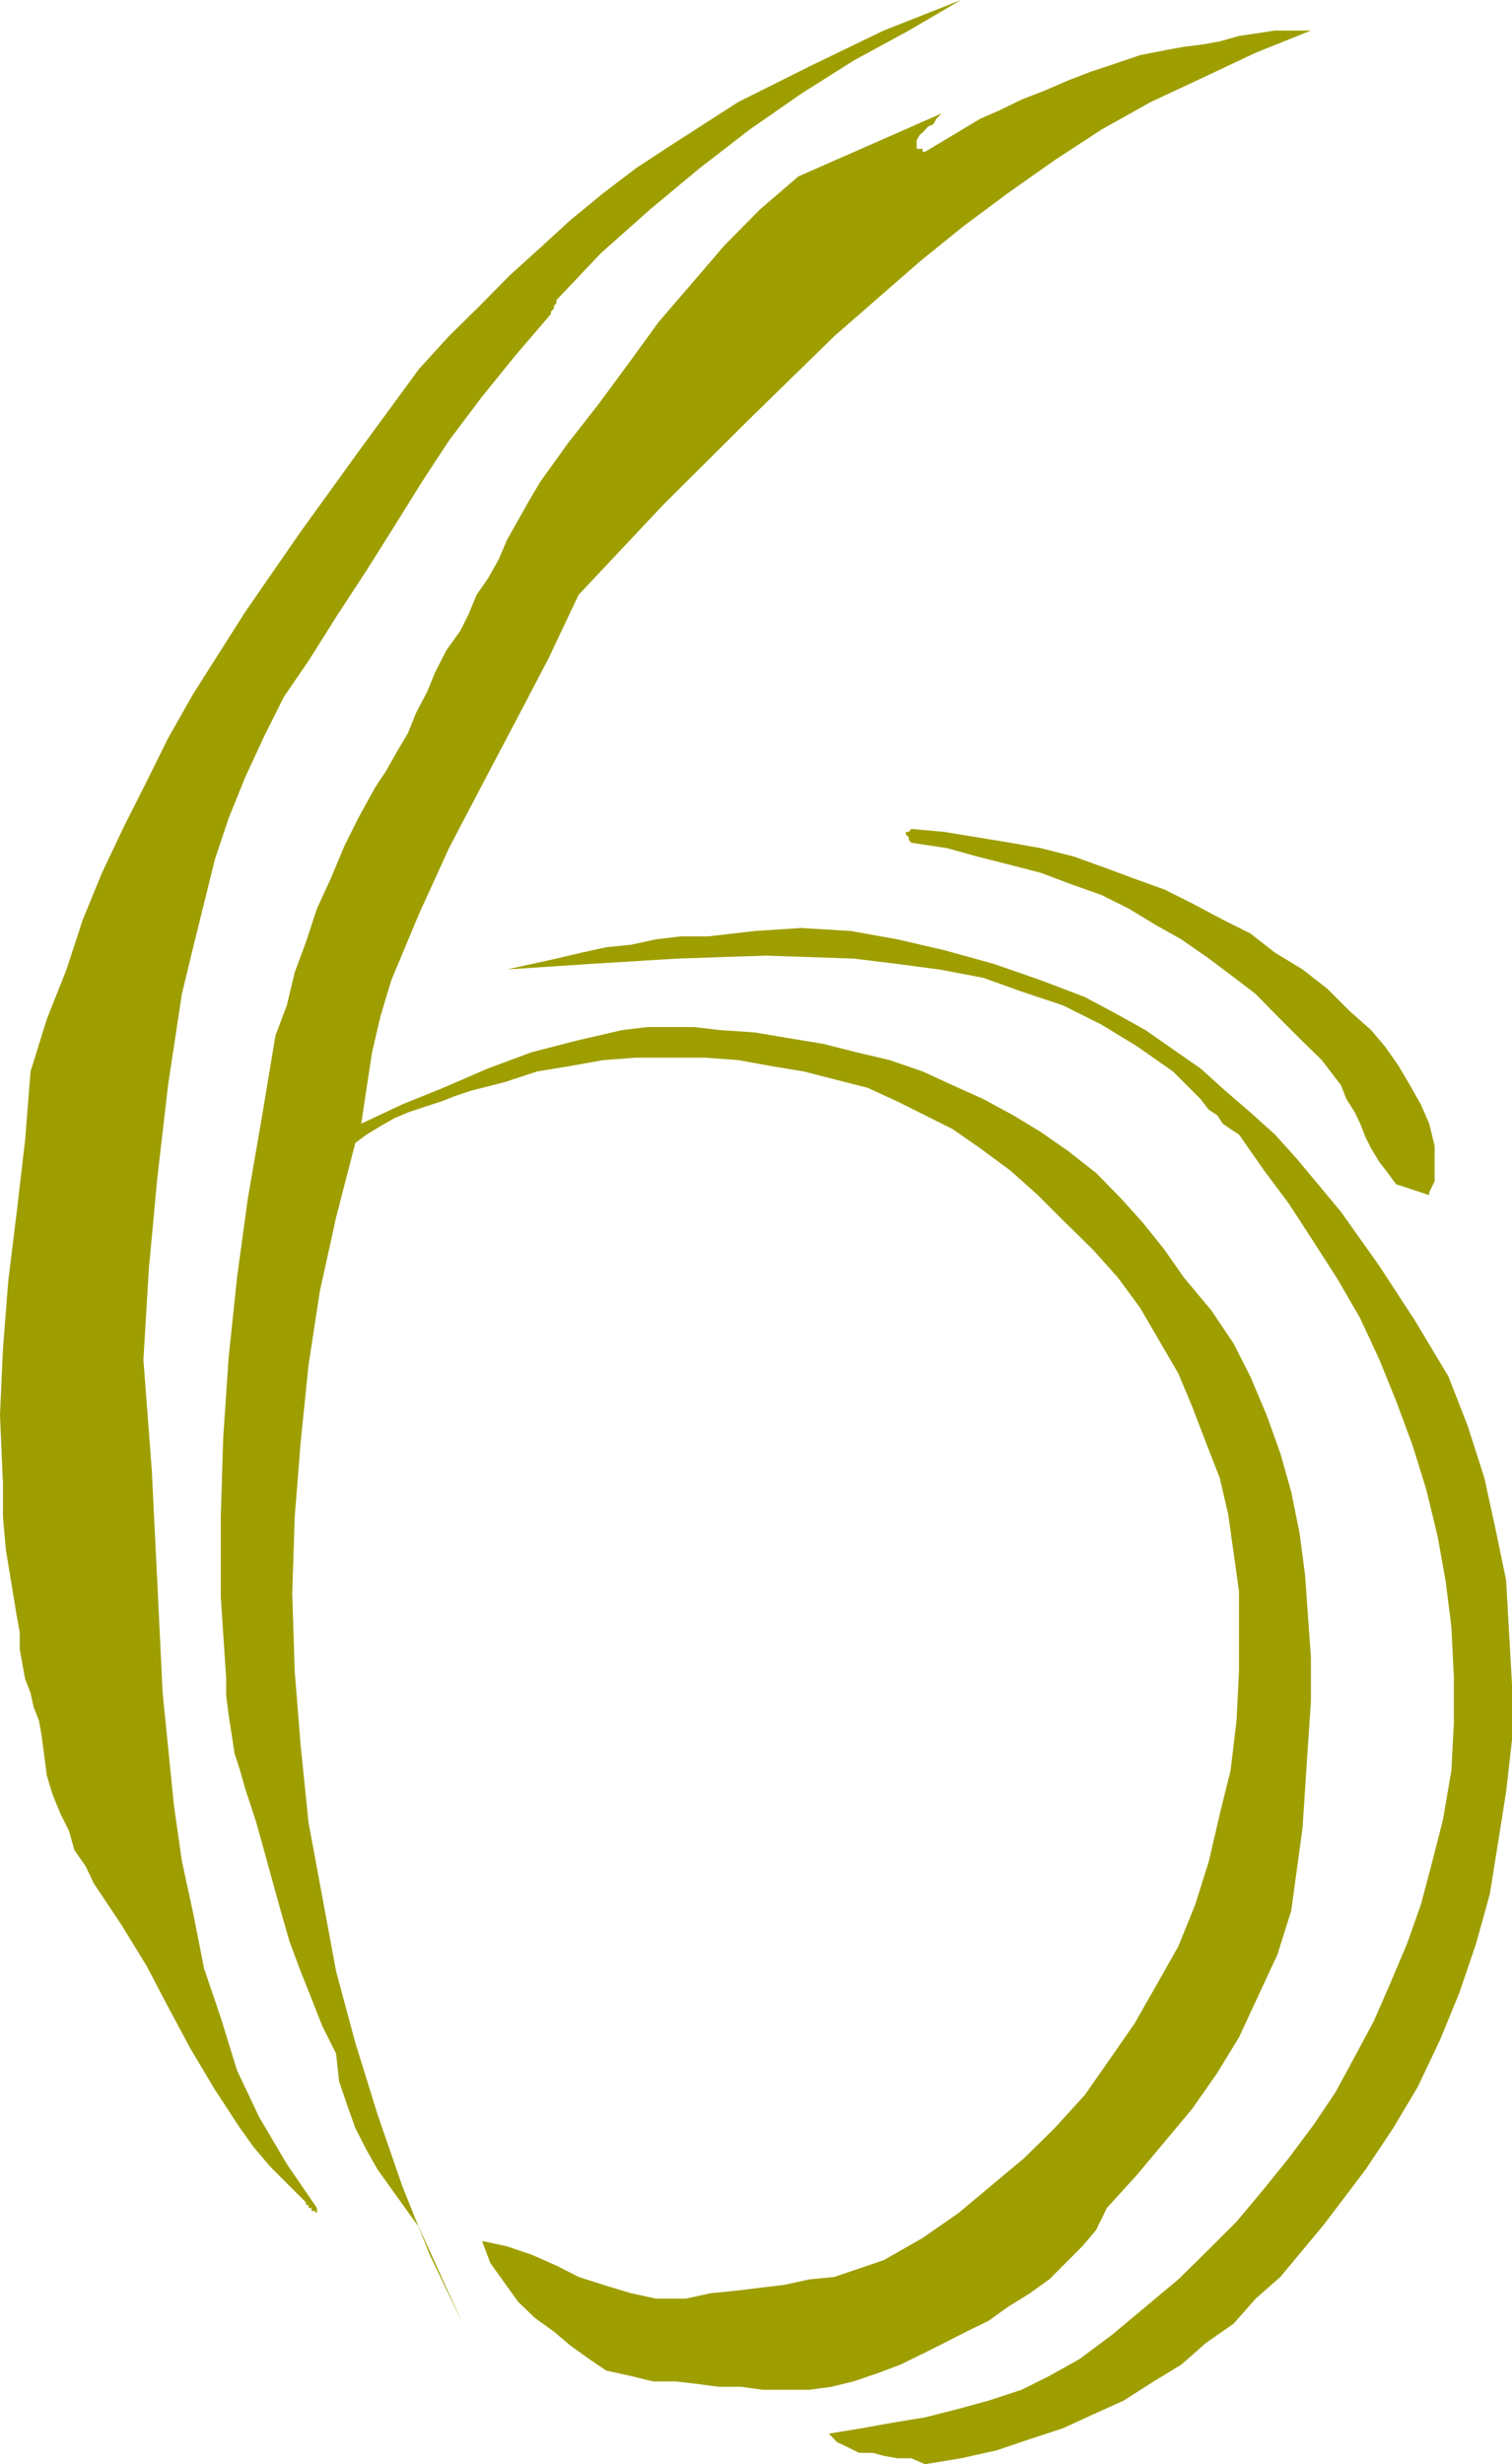
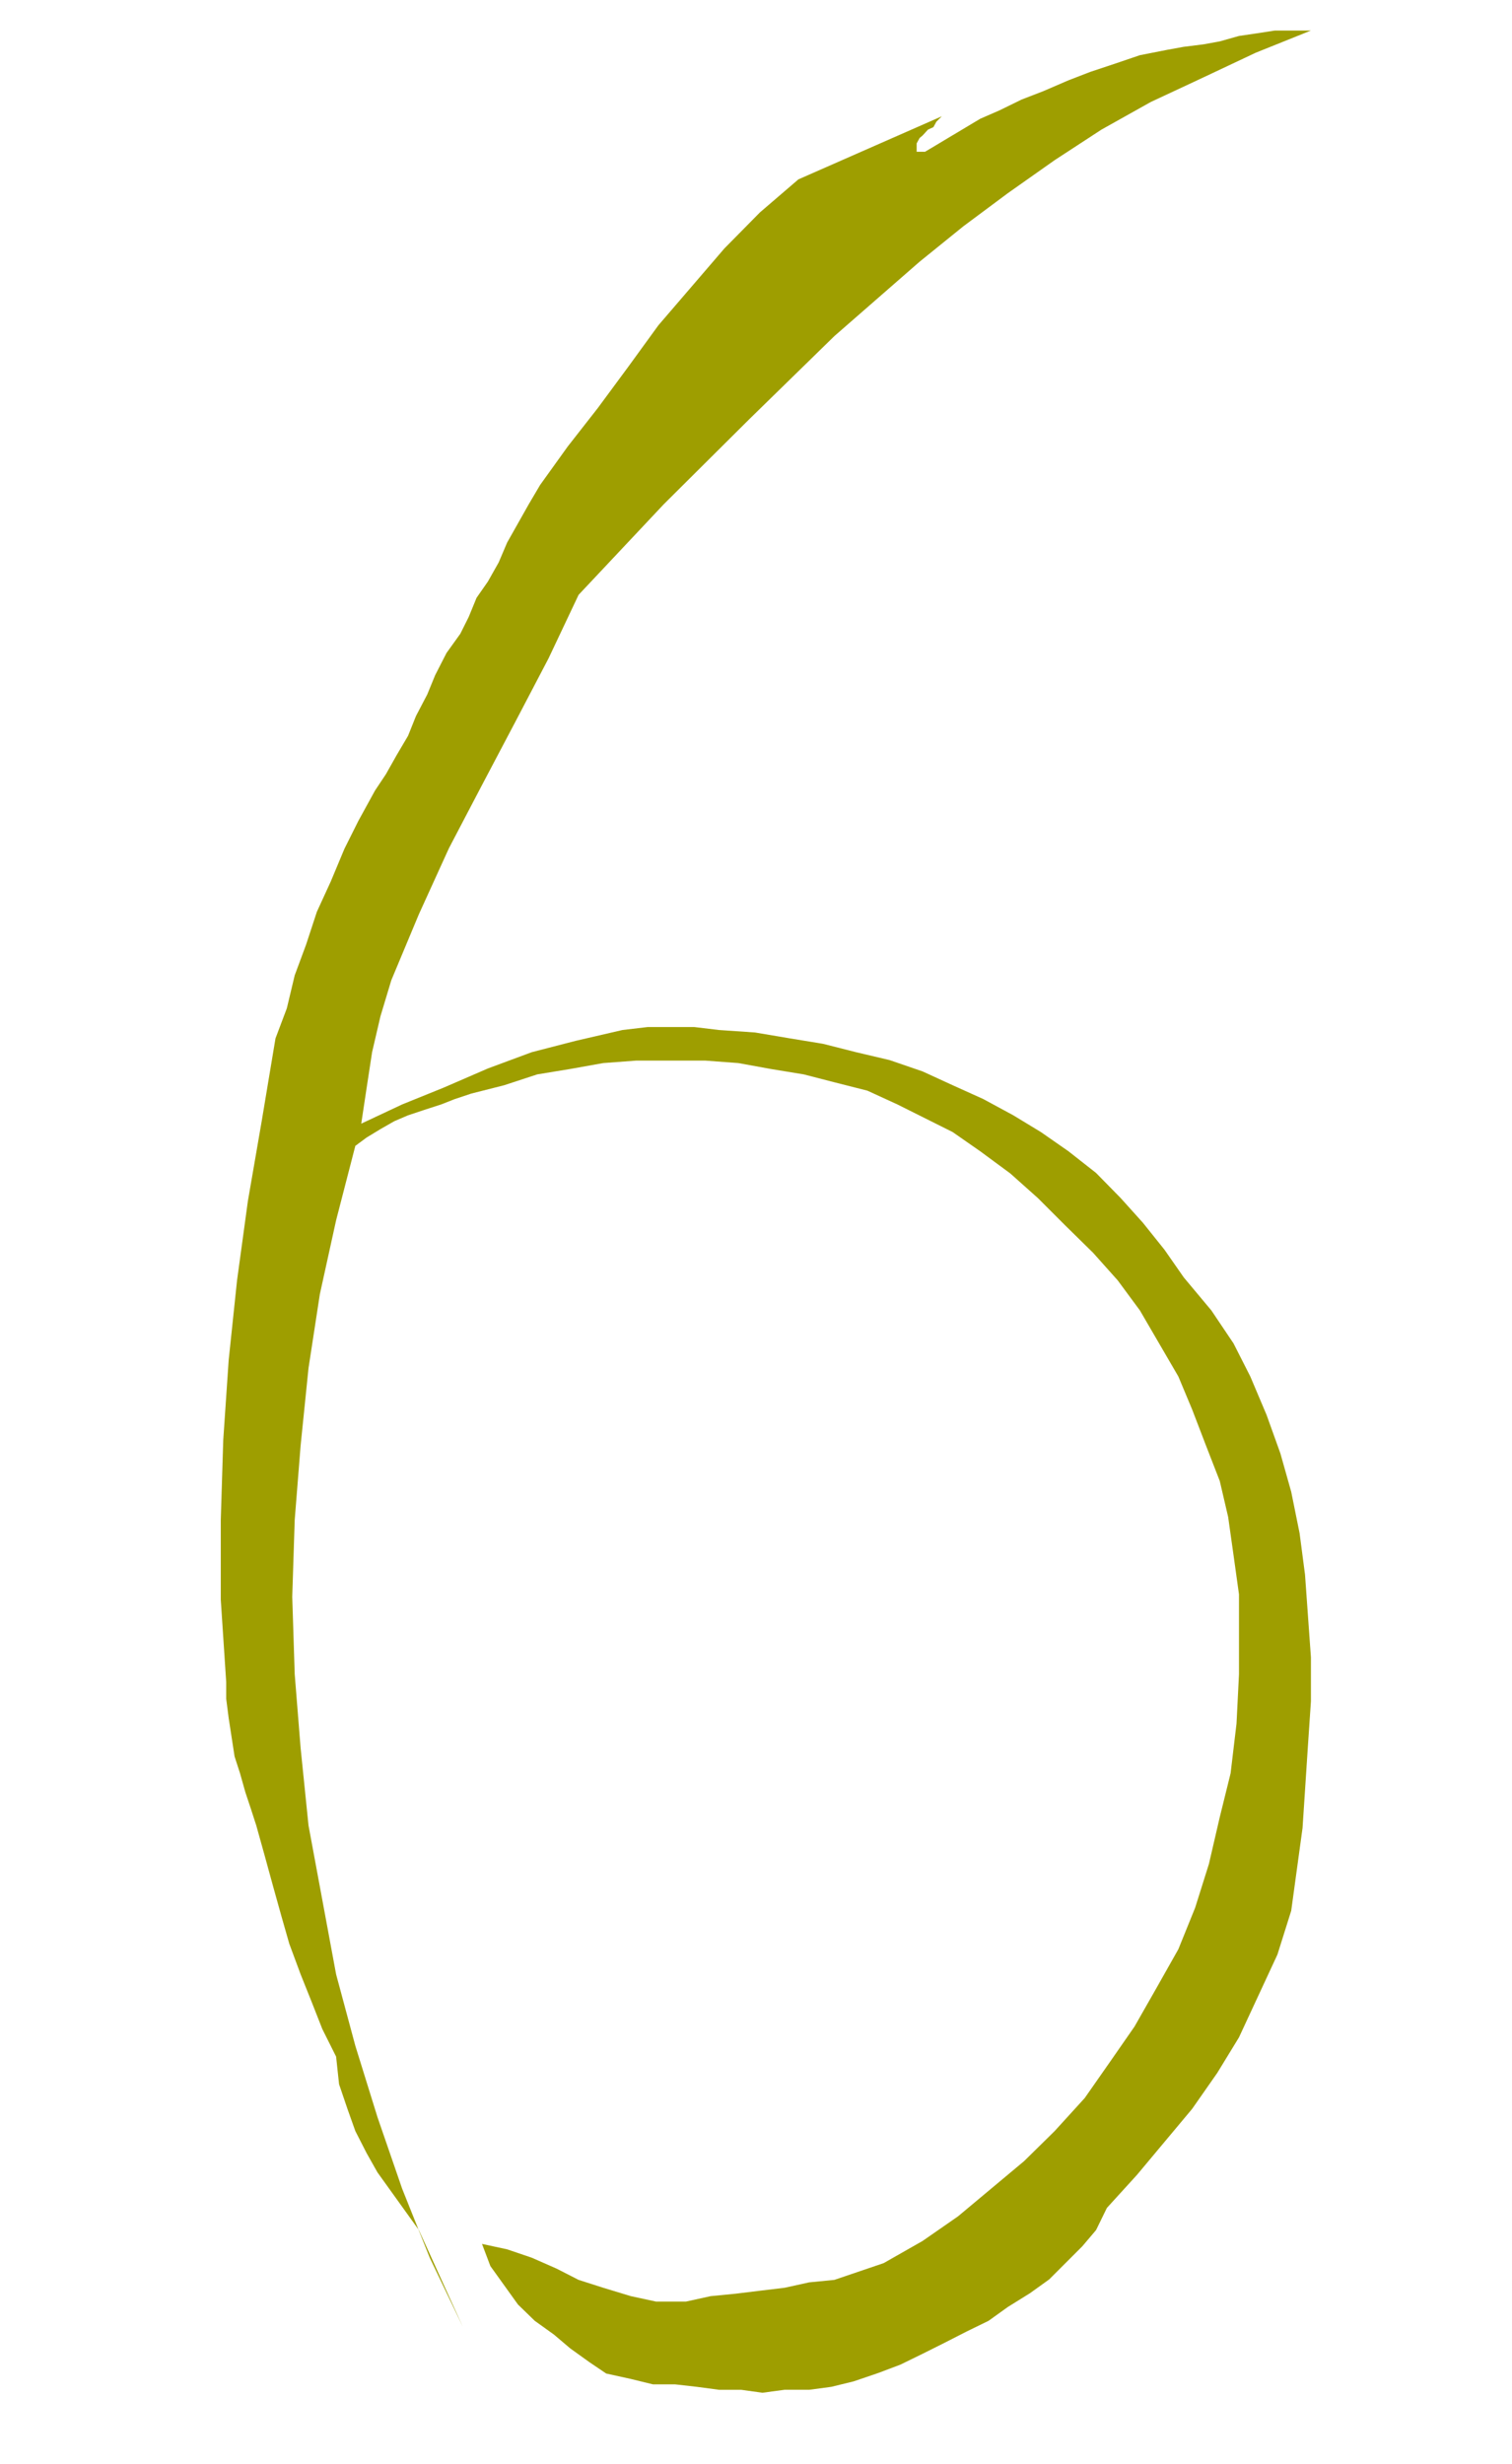
<svg xmlns="http://www.w3.org/2000/svg" height="480" viewBox="0 0 220.896 360" width="294.528">
-   <path style="fill:#9e9e00" d="m322.334 600.945 5.256-.864 5.184-1.152 4.896-1.656 4.824-1.584 4.392-2.016 4.464-2.016 4.392-2.808 4.032-2.448 3.6-3.168 4.032-2.808 3.24-3.672 3.6-3.168 6.408-7.704 6.048-7.992 4.032-6.048 3.6-6.048 3.24-6.84 2.808-6.84 2.448-7.2 2.016-7.272 1.224-7.632 1.152-7.272.864-7.632v-8.064l-.432-7.632-.432-7.632-1.584-7.632-1.584-7.272-2.448-7.632-2.808-7.2-4.824-8.064-5.256-8.064-5.616-7.92-6.408-7.704-3.24-3.6-3.6-3.24-3.672-3.168-3.6-3.24-4.032-2.808-4.032-2.808-4.392-2.448-4.464-2.376-6.408-2.448-6.84-2.376-7.272-2.016-6.84-1.584-6.84-1.224-7.2-.432-6.768.432-6.84.792h-4.032l-3.6.432-3.672.792-3.6.36-3.6.792-3.672.864-3.6.792-3.6.792 12.024-.792 12.888-.792 12.816-.432 12.888.432 6.408.792 6.048.792 6.48 1.224 5.616 2.016 6.048 2.016 5.616 2.808 5.184 3.168 5.256 3.672 1.584 1.584 1.224 1.224 1.224 1.224 1.224 1.584 1.224.792.792 1.224 1.152.792 1.224.792 3.672 5.256 3.6 4.824 3.6 5.544 3.6 5.616 3.24 5.616 2.808 6.048 2.448 6.048 2.376 6.408 2.016 6.48 1.656 6.84 1.152 6.408.864 6.84.36 7.272v6.84l-.36 6.84-1.224 7.2-1.656 6.48-1.584 5.976-2.016 5.688-2.376 5.616-2.448 5.616-2.808 5.256-2.808 5.184-3.24 4.824-3.6 4.824-3.6 4.464-4.032 4.824-4.032 4.032-4.464 4.392-4.824 4.032-4.824 4.032-4.824 3.6-4.392 2.448-4.032 2.016-4.824 1.584-4.464 1.224-4.824 1.224-4.824.792-4.392.792-4.824.792 1.152 1.224 1.656.792 1.584.792h2.016l1.584.432 2.016.36h2.016z" transform="translate(-187.19 -240.945)" />
-   <path style="fill:#9e9e00" d="M301.814 590.073h3.6l3.24-.432 3.24-.792 3.6-1.224 3.24-1.224 3.24-1.584 3.168-1.584 3.24-1.656 3.24-1.584 2.808-2.016 3.24-2.016 2.808-2.016 2.376-2.376 2.448-2.448 2.016-2.376 1.584-3.24 4.392-4.824 4.032-4.824 4.032-4.824 3.672-5.256 3.168-5.184 2.808-6.048 2.808-6.048 2.016-6.408 1.656-12.096.792-12.096.432-6.408v-6.408l-.432-6.048-.432-6.048-.792-6.048-1.224-6.048-1.584-5.616-2.016-5.616-2.376-5.616-2.448-4.824-3.24-4.824-4.032-4.824-2.808-4.032-3.168-3.96-3.24-3.6-3.6-3.672-4.032-3.168-4.032-2.808-4.032-2.448-4.392-2.376-4.464-2.016-4.392-2.016-4.824-1.656-4.896-1.152-4.824-1.224-4.824-.792-5.112-.864-5.256-.36-3.6-.432h-6.84l-3.672.432-6.84 1.584-6.408 1.656-6.408 2.376-6.48 2.808-6.048 2.448-5.976 2.808.792-5.256.792-5.184 1.224-5.256 1.584-5.256 4.032-9.648 4.392-9.648 4.824-9.216 4.896-9.288 4.824-9.216 4.392-9.288 12.456-13.248 12.528-12.456 12.384-12.096 12.456-10.872 6.408-5.184 6.48-4.824 6.84-4.824 6.84-4.464 7.2-4.032 7.704-3.6 7.632-3.6 8.064-3.24h-5.256l-2.808.432-2.448.36-2.808.792-2.376.432-2.88.36-2.376.432-4.032.792-3.6 1.224-3.672 1.224-3.168 1.224-3.672 1.584-3.168 1.224-3.24 1.584-2.808 1.224-8.064 4.824h-.36v-.432h-.864v-1.224l.432-.792.432-.36.792-.864.792-.36.432-.792.792-.792-20.952 9.216-5.616 4.824-5.184 5.256-4.824 5.616-4.824 5.616-4.392 6.048-4.464 6.048-4.392 5.616-4.032 5.616-1.656 2.808-1.584 2.808-1.584 2.808-1.224 2.88-1.584 2.808-1.656 2.376-1.152 2.808-1.224 2.448-2.016 2.808-1.656 3.24-1.152 2.808-1.656 3.168-1.152 2.88-1.656 2.808-1.584 2.808-1.584 2.376-2.448 4.464-2.016 4.032-2.016 4.824-2.016 4.392-1.584 4.824-1.656 4.464-1.152 4.824-1.656 4.392-2.016 12.096-2.016 11.664-1.584 11.592-1.224 11.664-.792 11.664-.36 11.664v11.664l.792 12.024v2.448l.36 2.808.432 2.808.432 2.808.792 2.448.792 2.808.792 2.376.792 2.448 1.224 4.392 1.224 4.464 1.224 4.392 1.152 4.032 1.656 4.464 1.584 3.96 1.584 4.032 2.016 4.032.432 4.032 1.224 3.6 1.152 3.24 1.656 3.24 1.584 2.808 2.016 2.808 2.016 2.808 2.016 2.808 6.408 14.112-4.824-10.08-4.032-10.08-3.6-10.44-3.24-10.44-2.808-10.44-2.016-10.872-2.016-10.872-1.152-11.304-.864-10.8-.36-11.304.36-11.232.864-10.872 1.152-11.304 1.656-10.8 2.376-10.8 2.808-10.872 1.656-1.224 2.016-1.224 2.016-1.152 2.016-.864 2.376-.792 2.448-.792 2.016-.792 2.376-.792 4.824-1.224 4.824-1.584 4.824-.792 4.824-.864 4.824-.36h10.08l4.824.36 4.752.864 4.824.792 4.464 1.152 4.824 1.224 4.392 2.016 4.032 2.016 4.032 2.016 4.032 2.808 4.392 3.24 4.032 3.6 4.032 4.032 4.032 3.96 3.6 4.032 3.24 4.392 2.808 4.824 2.808 4.824 2.016 4.824 2.016 5.256 2.016 5.184 1.224 5.256.792 5.616.792 5.688v11.664l-.36 7.2-.864 7.272-1.584 6.408-1.584 6.84-2.016 6.408-2.448 6.048-3.168 5.616-3.24 5.688-3.6 5.184-3.672 5.256-4.392 4.824-4.464 4.392-4.824 4.032-4.824 4.032-5.184 3.6-5.688 3.24-3.6 1.224-3.6 1.224-3.672.36-3.6.792-3.6.432-3.528.432-3.672.36-3.6.792h-4.392l-3.672-.792-4.032-1.224-3.6-1.152-3.24-1.656-3.6-1.584-3.6-1.224-3.672-.792 1.224 3.24 2.016 2.808 2.016 2.808 2.448 2.376 2.808 2.016 2.376 2.016 2.808 2.016 2.448 1.656 3.6.792 3.24.792h3.24l3.168.36 3.24.432h3.24l3.096.432z" transform="translate(-187.19 -240.945)" />
-   <path style="fill:#9e9e00" d="m233.486 563.505-4.392-6.408-4.032-6.84-3.24-6.84-2.376-7.704-2.448-7.2-1.584-8.064-1.656-7.632-1.152-8.064-1.656-16.488-.792-16.488-.792-16.056-1.224-16.128.792-13.248 1.224-13.176 1.584-13.68 2.016-13.32 1.656-6.84 1.584-6.408 1.584-6.408 2.016-6.048 2.448-6.048 2.808-6.048 2.808-5.616 3.6-5.256 4.032-6.408 4.464-6.84 4.032-6.408 4.032-6.48 3.96-6.048 4.824-6.408 4.896-6.048 5.184-6.048v-.36l.432-.432v-.36l.36-.432v-.432l6.48-6.84 7.2-6.408 7.272-6.048 7.272-5.616 7.56-5.256 7.632-4.824 8.064-4.392 7.632-4.464-11.304 4.464-10.872 5.256-10.368 5.184-10.08 6.48-4.824 3.168-4.824 3.672-4.824 3.96-4.392 4.032-4.464 4.032-4.392 4.464-4.464 4.392-4.392 4.824-8.856 12.096-8.424 11.664-8.064 11.664-7.632 12.024-3.672 6.48-3.168 6.408-3.24 6.408-3.24 6.84-2.808 6.84-2.376 7.272-2.88 7.272-2.376 7.632-.792 10.008-1.224 10.512-1.224 9.936-.792 10.08-.432 9.648.432 10.08v4.824l.432 4.824.792 4.824.792 4.824.432 2.376v2.448l.36 2.016.432 2.376.792 2.016.432 2.016.792 2.016.36 2.016.432 3.24.36 2.808.864 2.808 1.152 2.808 1.224 2.448.792 2.808 1.656 2.376 1.152 2.448 4.032 6.048 3.672 5.976 3.168 6.048 3.24 6.048 3.6 6.048 3.672 5.616 2.016 2.808 2.376 2.808 2.448 2.448 2.808 2.808v.36h.36v.432h.432v.432h.432l.36.36v-.36zM395.99 415.113l.792-1.584v-5.184l-.792-3.24-1.224-2.808-1.584-2.808-1.656-2.808-2.016-2.88-2.016-2.376-3.168-2.808-3.24-3.24-3.6-2.808-4.032-2.448-3.6-2.808-4.032-2.016-4.464-2.376-4.032-2.016-4.392-1.584-4.464-1.656-4.392-1.584-4.824-1.224-4.464-.792-4.824-.792-4.824-.792-4.824-.432-.36.432h-.432v.36l.432.432v.36l.36.432 5.256.792 4.392 1.224 4.824 1.224 4.464 1.152 4.392 1.656 4.464 1.584 4.032 2.016 4.032 2.448 3.6 2.016 4.032 2.808 3.168 2.376 3.672 2.808 3.168 3.24 3.24 3.24 3.24 3.168 2.808 3.672.792 2.016 1.224 1.944.792 1.656.792 2.016.792 1.584 1.224 2.016 1.224 1.584 1.224 1.656 4.824 1.584v-.432z" transform="translate(-187.19 -240.945)" />
+   <path style="fill:#9e9e00" d="M301.814 590.073h3.6l3.24-.432 3.24-.792 3.6-1.224 3.24-1.224 3.24-1.584 3.168-1.584 3.24-1.656 3.24-1.584 2.808-2.016 3.24-2.016 2.808-2.016 2.376-2.376 2.448-2.448 2.016-2.376 1.584-3.24 4.392-4.824 4.032-4.824 4.032-4.824 3.672-5.256 3.168-5.184 2.808-6.048 2.808-6.048 2.016-6.408 1.656-12.096.792-12.096.432-6.408v-6.408l-.432-6.048-.432-6.048-.792-6.048-1.224-6.048-1.584-5.616-2.016-5.616-2.376-5.616-2.448-4.824-3.24-4.824-4.032-4.824-2.808-4.032-3.168-3.96-3.24-3.6-3.6-3.672-4.032-3.168-4.032-2.808-4.032-2.448-4.392-2.376-4.464-2.016-4.392-2.016-4.824-1.656-4.896-1.152-4.824-1.224-4.824-.792-5.112-.864-5.256-.36-3.6-.432h-6.84l-3.672.432-6.84 1.584-6.408 1.656-6.408 2.376-6.48 2.808-6.048 2.448-5.976 2.808.792-5.256.792-5.184 1.224-5.256 1.584-5.256 4.032-9.648 4.392-9.648 4.824-9.216 4.896-9.288 4.824-9.216 4.392-9.288 12.456-13.248 12.528-12.456 12.384-12.096 12.456-10.872 6.408-5.184 6.48-4.824 6.84-4.824 6.84-4.464 7.2-4.032 7.704-3.6 7.632-3.6 8.064-3.24h-5.256l-2.808.432-2.448.36-2.808.792-2.376.432-2.88.36-2.376.432-4.032.792-3.6 1.224-3.672 1.224-3.168 1.224-3.672 1.584-3.168 1.224-3.24 1.584-2.808 1.224-8.064 4.824h-.36h-.864v-1.224l.432-.792.432-.36.792-.864.792-.36.432-.792.792-.792-20.952 9.216-5.616 4.824-5.184 5.256-4.824 5.616-4.824 5.616-4.392 6.048-4.464 6.048-4.392 5.616-4.032 5.616-1.656 2.808-1.584 2.808-1.584 2.808-1.224 2.88-1.584 2.808-1.656 2.376-1.152 2.808-1.224 2.448-2.016 2.808-1.656 3.24-1.152 2.808-1.656 3.168-1.152 2.88-1.656 2.808-1.584 2.808-1.584 2.376-2.448 4.464-2.016 4.032-2.016 4.824-2.016 4.392-1.584 4.824-1.656 4.464-1.152 4.824-1.656 4.392-2.016 12.096-2.016 11.664-1.584 11.592-1.224 11.664-.792 11.664-.36 11.664v11.664l.792 12.024v2.448l.36 2.808.432 2.808.432 2.808.792 2.448.792 2.808.792 2.376.792 2.448 1.224 4.392 1.224 4.464 1.224 4.392 1.152 4.032 1.656 4.464 1.584 3.96 1.584 4.032 2.016 4.032.432 4.032 1.224 3.6 1.152 3.24 1.656 3.24 1.584 2.808 2.016 2.808 2.016 2.808 2.016 2.808 6.408 14.112-4.824-10.08-4.032-10.08-3.6-10.44-3.24-10.44-2.808-10.44-2.016-10.872-2.016-10.872-1.152-11.304-.864-10.8-.36-11.304.36-11.232.864-10.872 1.152-11.304 1.656-10.8 2.376-10.8 2.808-10.872 1.656-1.224 2.016-1.224 2.016-1.152 2.016-.864 2.376-.792 2.448-.792 2.016-.792 2.376-.792 4.824-1.224 4.824-1.584 4.824-.792 4.824-.864 4.824-.36h10.08l4.824.36 4.752.864 4.824.792 4.464 1.152 4.824 1.224 4.392 2.016 4.032 2.016 4.032 2.016 4.032 2.808 4.392 3.24 4.032 3.6 4.032 4.032 4.032 3.96 3.6 4.032 3.24 4.392 2.808 4.824 2.808 4.824 2.016 4.824 2.016 5.256 2.016 5.184 1.224 5.256.792 5.616.792 5.688v11.664l-.36 7.2-.864 7.272-1.584 6.408-1.584 6.84-2.016 6.408-2.448 6.048-3.168 5.616-3.24 5.688-3.6 5.184-3.672 5.256-4.392 4.824-4.464 4.392-4.824 4.032-4.824 4.032-5.184 3.6-5.688 3.24-3.6 1.224-3.6 1.224-3.672.36-3.6.792-3.6.432-3.528.432-3.672.36-3.6.792h-4.392l-3.672-.792-4.032-1.224-3.6-1.152-3.24-1.656-3.6-1.584-3.6-1.224-3.672-.792 1.224 3.24 2.016 2.808 2.016 2.808 2.448 2.376 2.808 2.016 2.376 2.016 2.808 2.016 2.448 1.656 3.6.792 3.24.792h3.24l3.168.36 3.24.432h3.24l3.096.432z" transform="translate(-187.19 -240.945)" />
</svg>